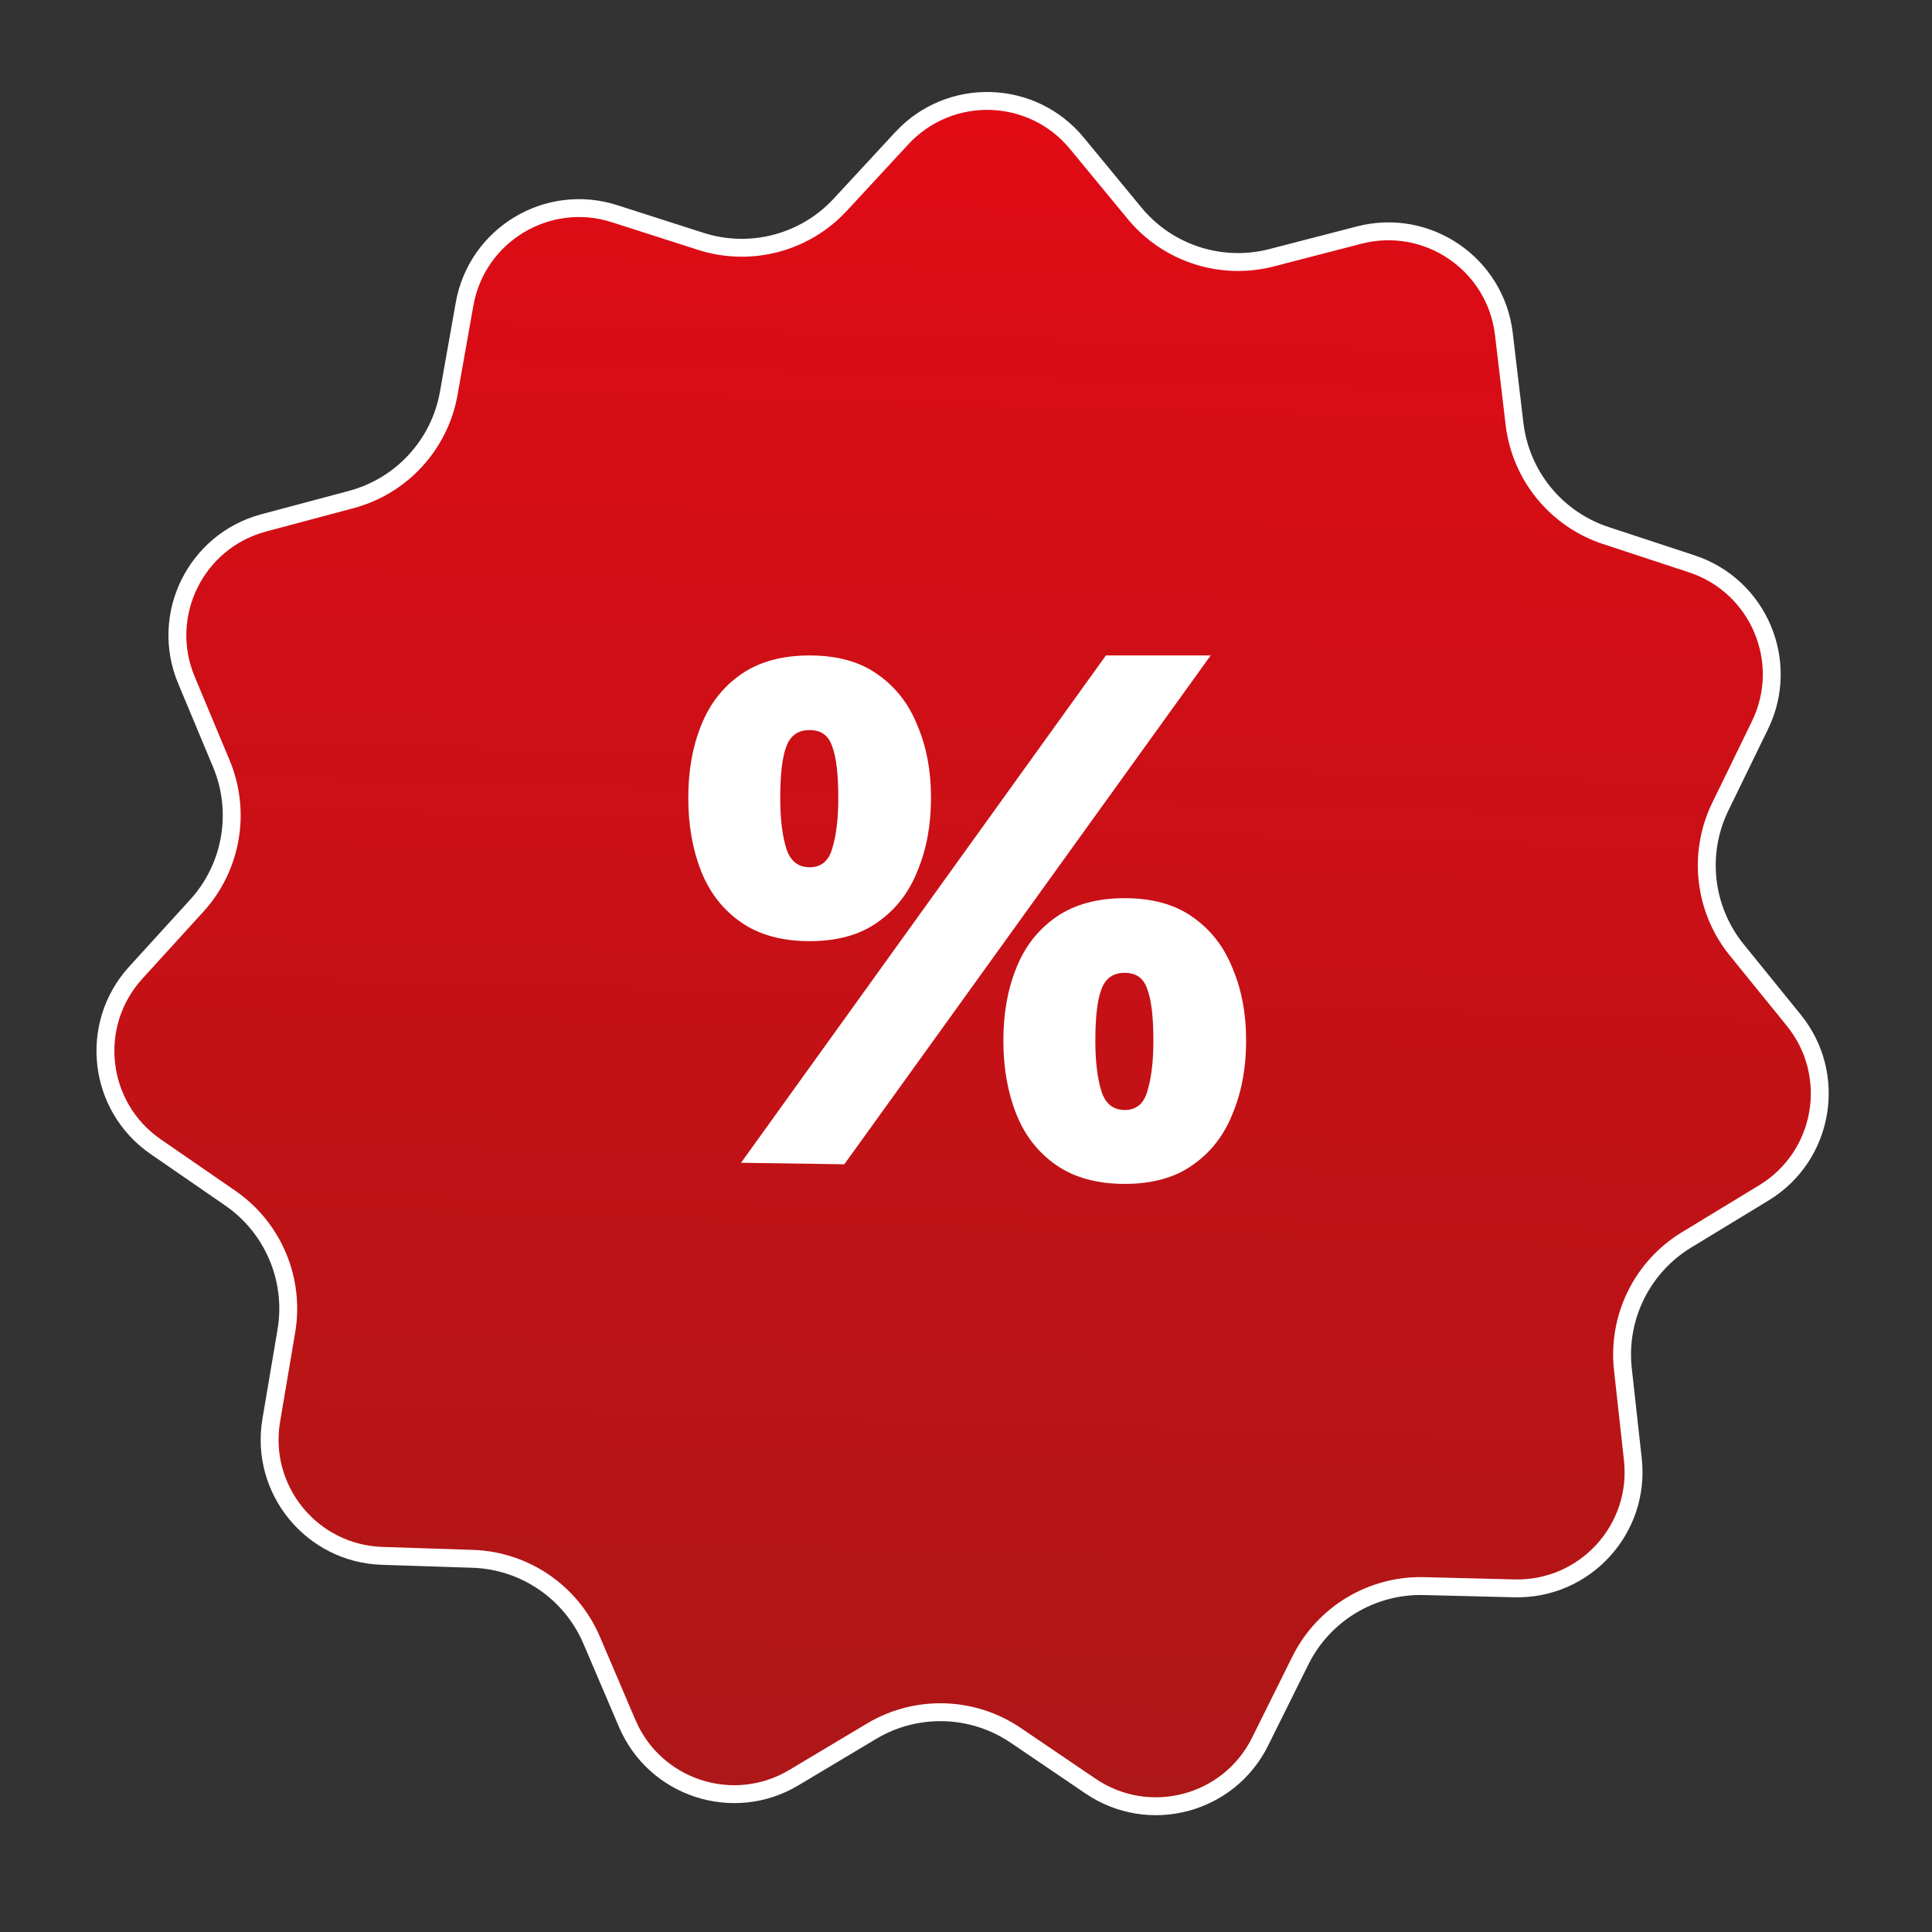
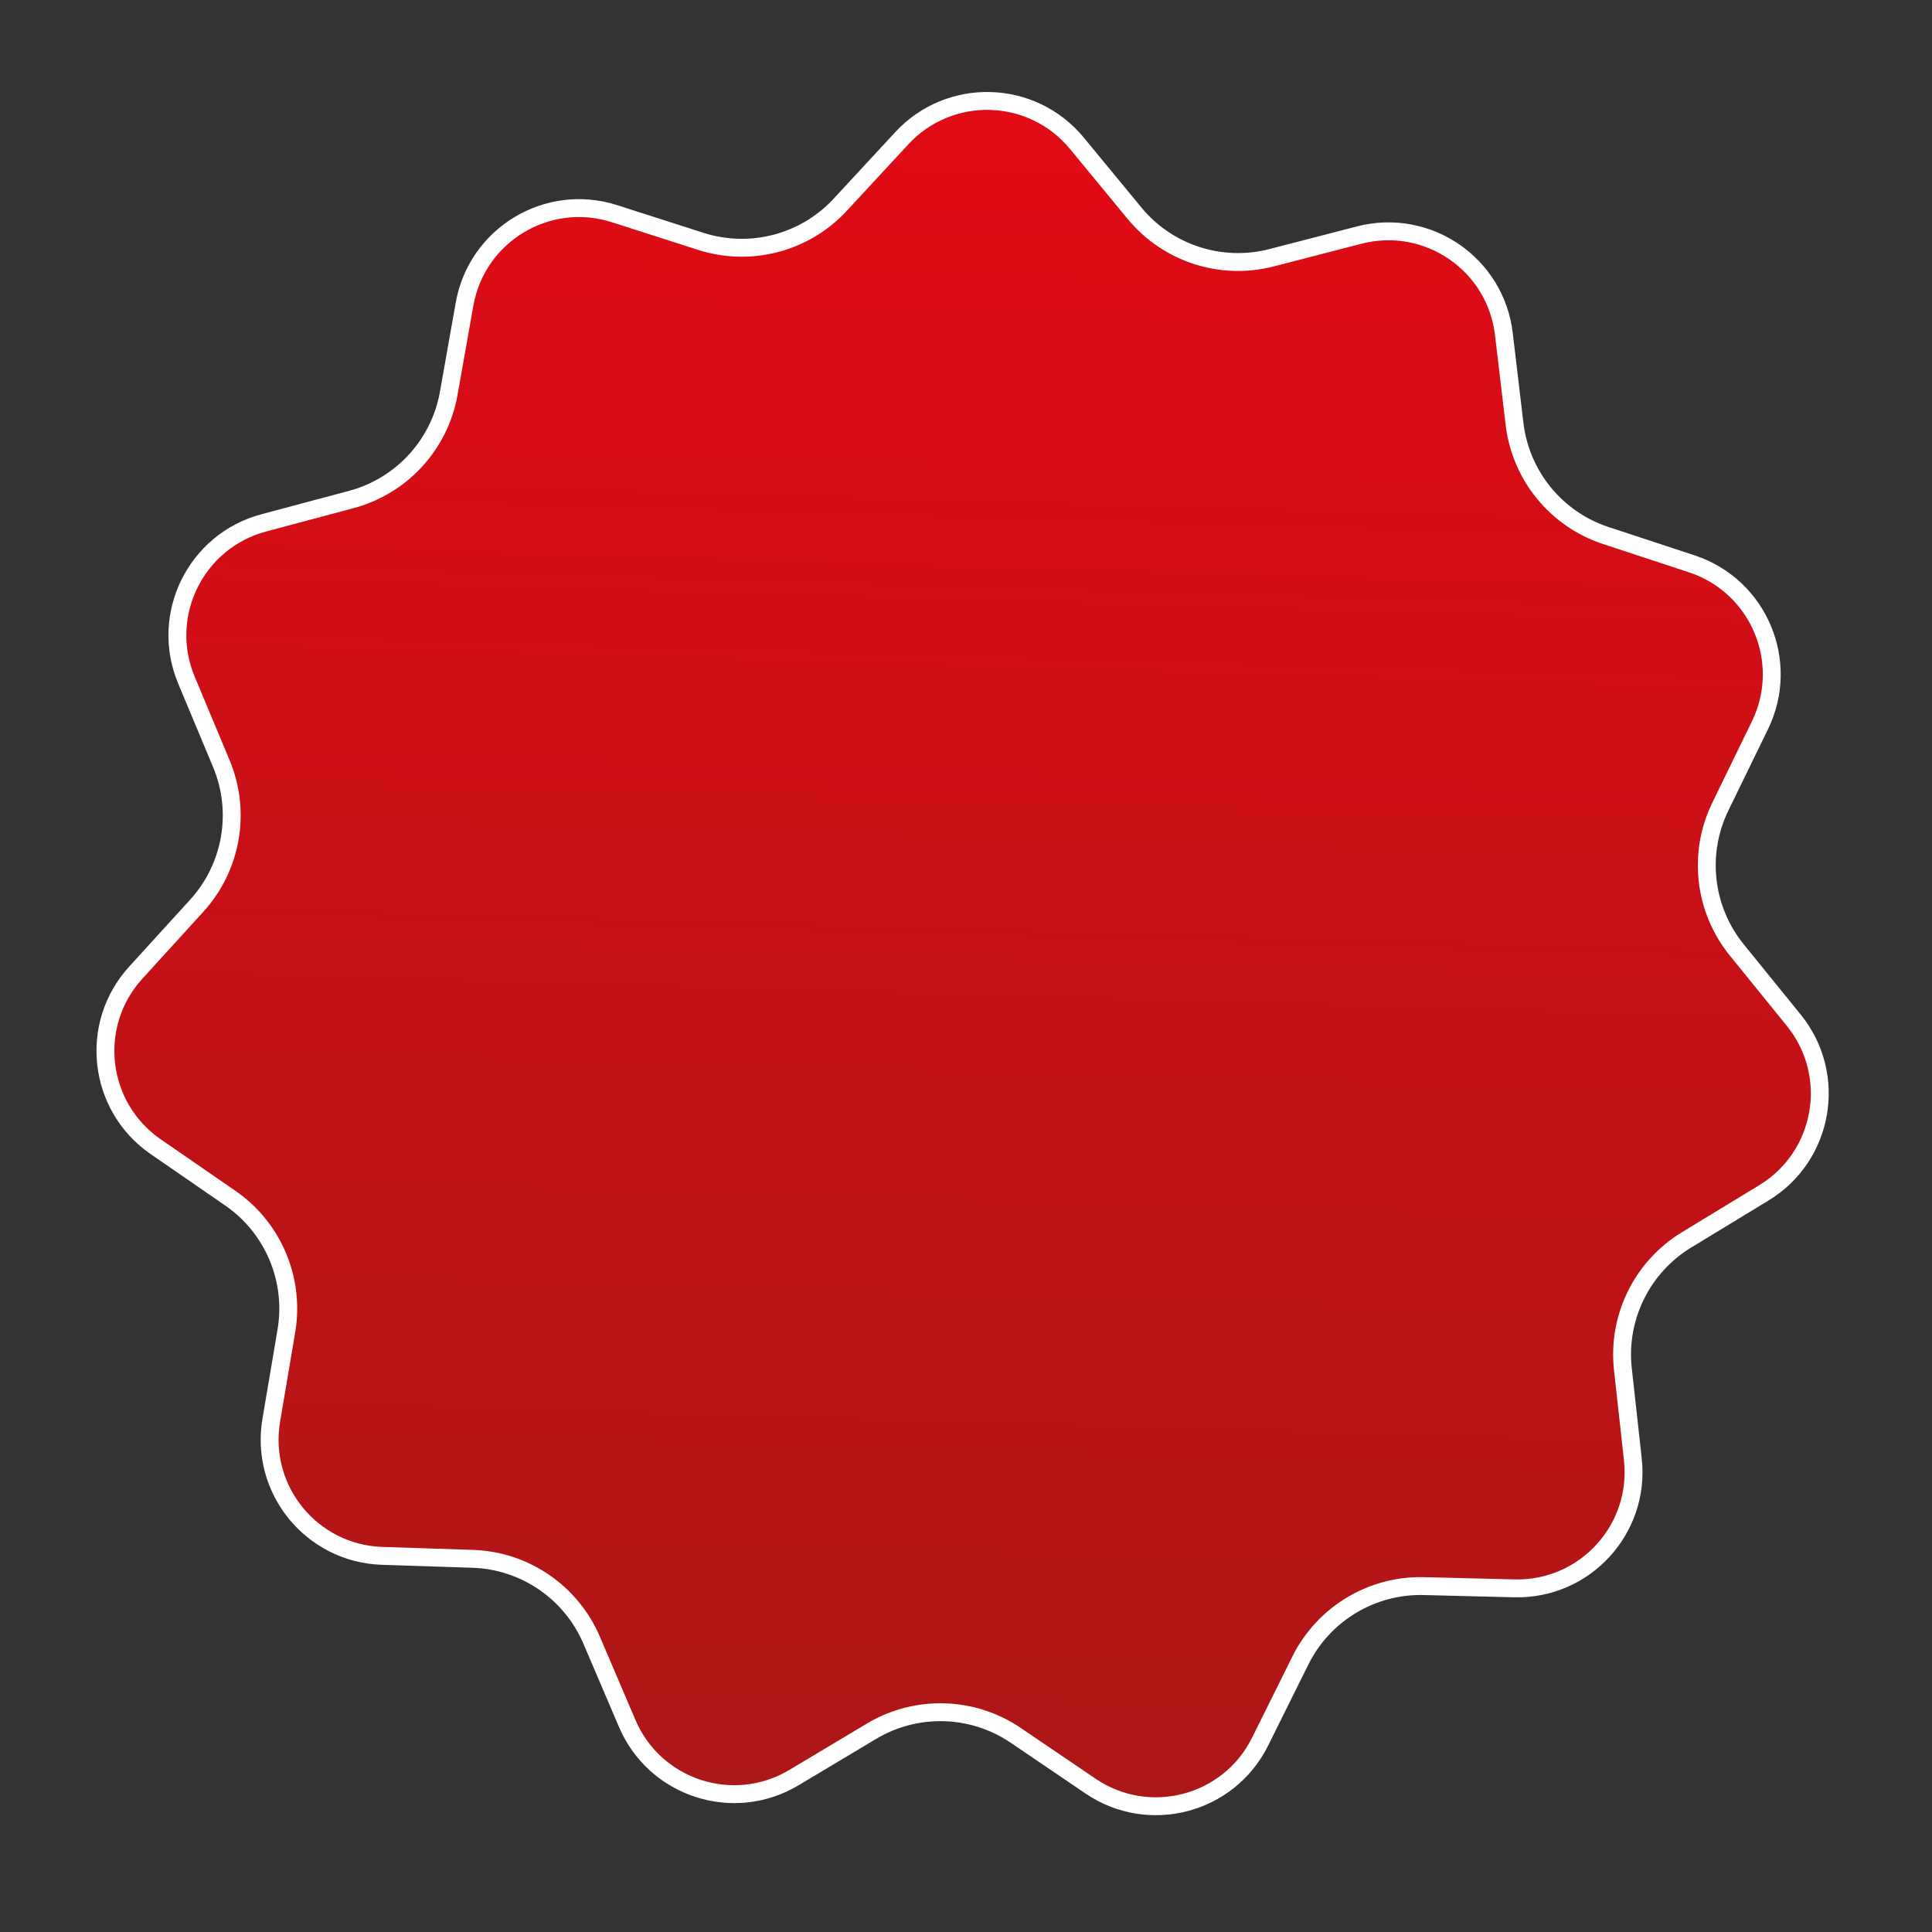
<svg xmlns="http://www.w3.org/2000/svg" width="108" height="108" viewBox="0 0 108 108" fill="none">
  <rect x="0" y="0" width="108" height="108" fill="#333333" stroke="none" />
  <path d="M60.197 8.008L63.418 11.916C65.271 14.165 68.26 15.137 71.083 14.408L75.985 13.14C79.797 12.155 83.603 14.758 84.067 18.668L84.663 23.696C85.007 26.591 86.996 29.024 89.764 29.936L94.574 31.52C98.313 32.752 100.108 37 98.384 40.54L96.167 45.092C94.891 47.713 95.249 50.836 97.085 53.1L100.274 57.033C102.754 60.091 101.968 64.634 98.604 66.68L94.278 69.311C91.787 70.826 90.4 73.647 90.721 76.544L91.277 81.577C91.71 85.49 88.592 88.887 84.656 88.79L79.594 88.664C76.68 88.592 73.988 90.215 72.691 92.826L70.439 97.361C68.687 100.887 64.228 102.058 60.969 99.849L56.778 97.006C54.366 95.37 51.224 95.28 48.722 96.775L44.375 99.373C40.995 101.392 36.61 99.967 35.063 96.346L33.074 91.689C31.929 89.008 29.335 87.234 26.422 87.139L21.361 86.974C17.426 86.845 14.507 83.276 15.164 79.393L16.008 74.401C16.494 71.527 15.271 68.631 12.872 66.976L8.703 64.101C5.462 61.865 4.937 57.285 7.588 54.374L10.998 50.63C12.961 48.475 13.497 45.378 12.373 42.688L10.421 38.016C8.903 34.383 10.938 30.246 14.742 29.23L19.635 27.924C22.451 27.172 24.576 24.857 25.085 21.987L25.969 17.001C26.656 13.124 30.605 10.743 34.354 11.946L39.176 13.492C41.952 14.382 44.992 13.584 46.971 11.444L50.41 7.728C53.084 4.838 57.693 4.97 60.197 8.008Z" fill="url(#paint0_linear_1142_4738)" stroke="white" />
-   <path d="M45.259 52.611C43.714 52.611 42.436 52.26 41.425 51.557C40.413 50.855 39.669 49.9 39.191 48.692C38.714 47.484 38.475 46.121 38.475 44.604C38.475 43.087 38.714 41.739 39.191 40.559C39.669 39.351 40.413 38.396 41.425 37.693C42.436 36.991 43.714 36.64 45.259 36.64C46.805 36.64 48.069 36.991 49.052 37.693C50.063 38.396 50.808 39.351 51.285 40.559C51.791 41.739 52.044 43.087 52.044 44.604C52.044 46.121 51.791 47.484 51.285 48.692C50.808 49.9 50.063 50.855 49.052 51.557C48.069 52.26 46.805 52.611 45.259 52.611ZM43.616 44.604C43.616 45.756 43.728 46.697 43.953 47.428C44.178 48.13 44.613 48.481 45.259 48.481C45.906 48.481 46.327 48.13 46.524 47.428C46.748 46.697 46.861 45.756 46.861 44.604C46.861 43.284 46.748 42.329 46.524 41.739C46.327 41.121 45.906 40.812 45.259 40.812C44.613 40.812 44.178 41.121 43.953 41.739C43.728 42.329 43.616 43.284 43.616 44.604ZM62.874 66.18C61.329 66.18 60.051 65.829 59.039 65.126C58.028 64.424 57.283 63.469 56.806 62.261C56.328 61.053 56.089 59.69 56.089 58.173C56.089 56.656 56.328 55.308 56.806 54.128C57.283 52.92 58.028 51.965 59.039 51.262C60.051 50.56 61.329 50.209 62.874 50.209C64.419 50.209 65.683 50.56 66.667 51.262C67.678 51.965 68.422 52.92 68.9 54.128C69.406 55.308 69.659 56.656 69.659 58.173C69.659 59.69 69.406 61.053 68.9 62.261C68.422 63.469 67.678 64.424 66.667 65.126C65.683 65.829 64.419 66.18 62.874 66.18ZM61.23 58.173C61.23 59.325 61.343 60.266 61.568 60.997C61.792 61.699 62.228 62.05 62.874 62.05C63.52 62.05 63.941 61.699 64.138 60.997C64.363 60.266 64.475 59.325 64.475 58.173C64.475 56.853 64.363 55.898 64.138 55.308C63.941 54.69 63.52 54.381 62.874 54.381C62.228 54.381 61.792 54.69 61.568 55.308C61.343 55.898 61.23 56.853 61.23 58.173ZM67.678 36.64L47.198 65.084L41.425 65L61.821 36.64H67.678Z" fill="white" />
  <defs>
    <linearGradient id="paint0_linear_1142_4738" x1="55.467" y1="1.543" x2="51.89" y2="126.242" gradientUnits="userSpaceOnUse">
      <stop stop-color="#E30A15" />
      <stop offset="1" stop-color="#9F1A17" />
    </linearGradient>
  </defs>
</svg>